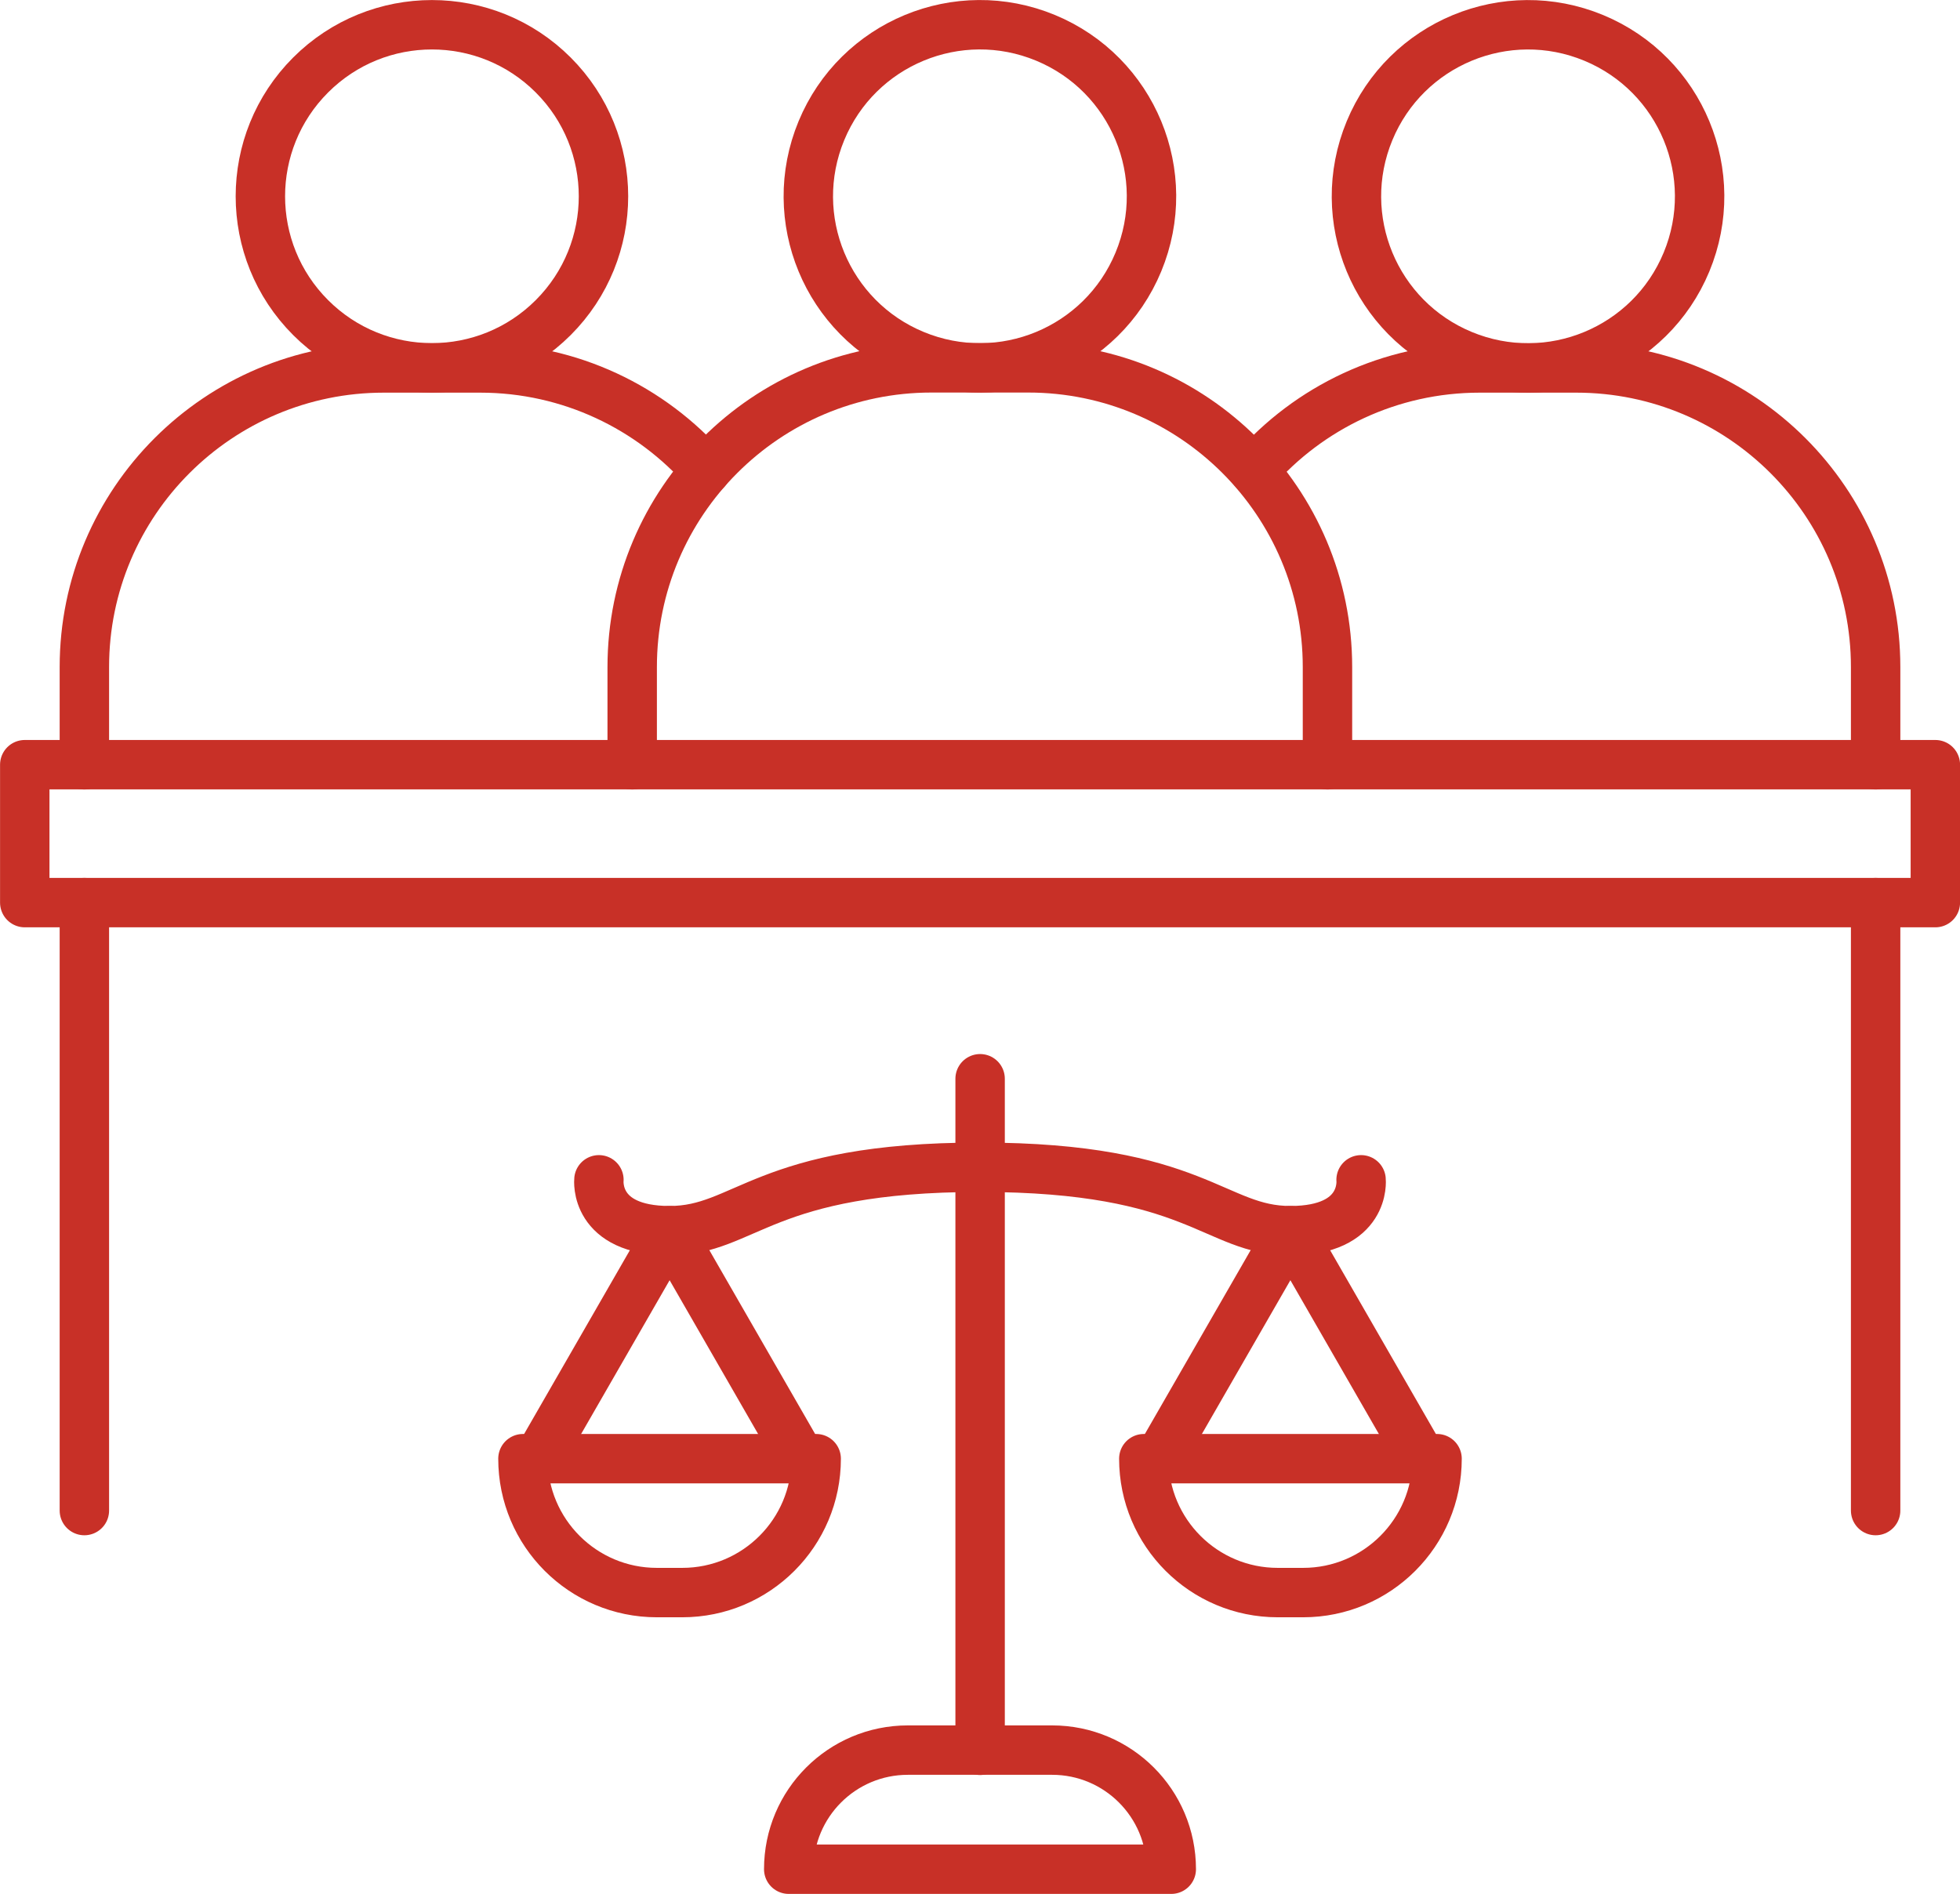
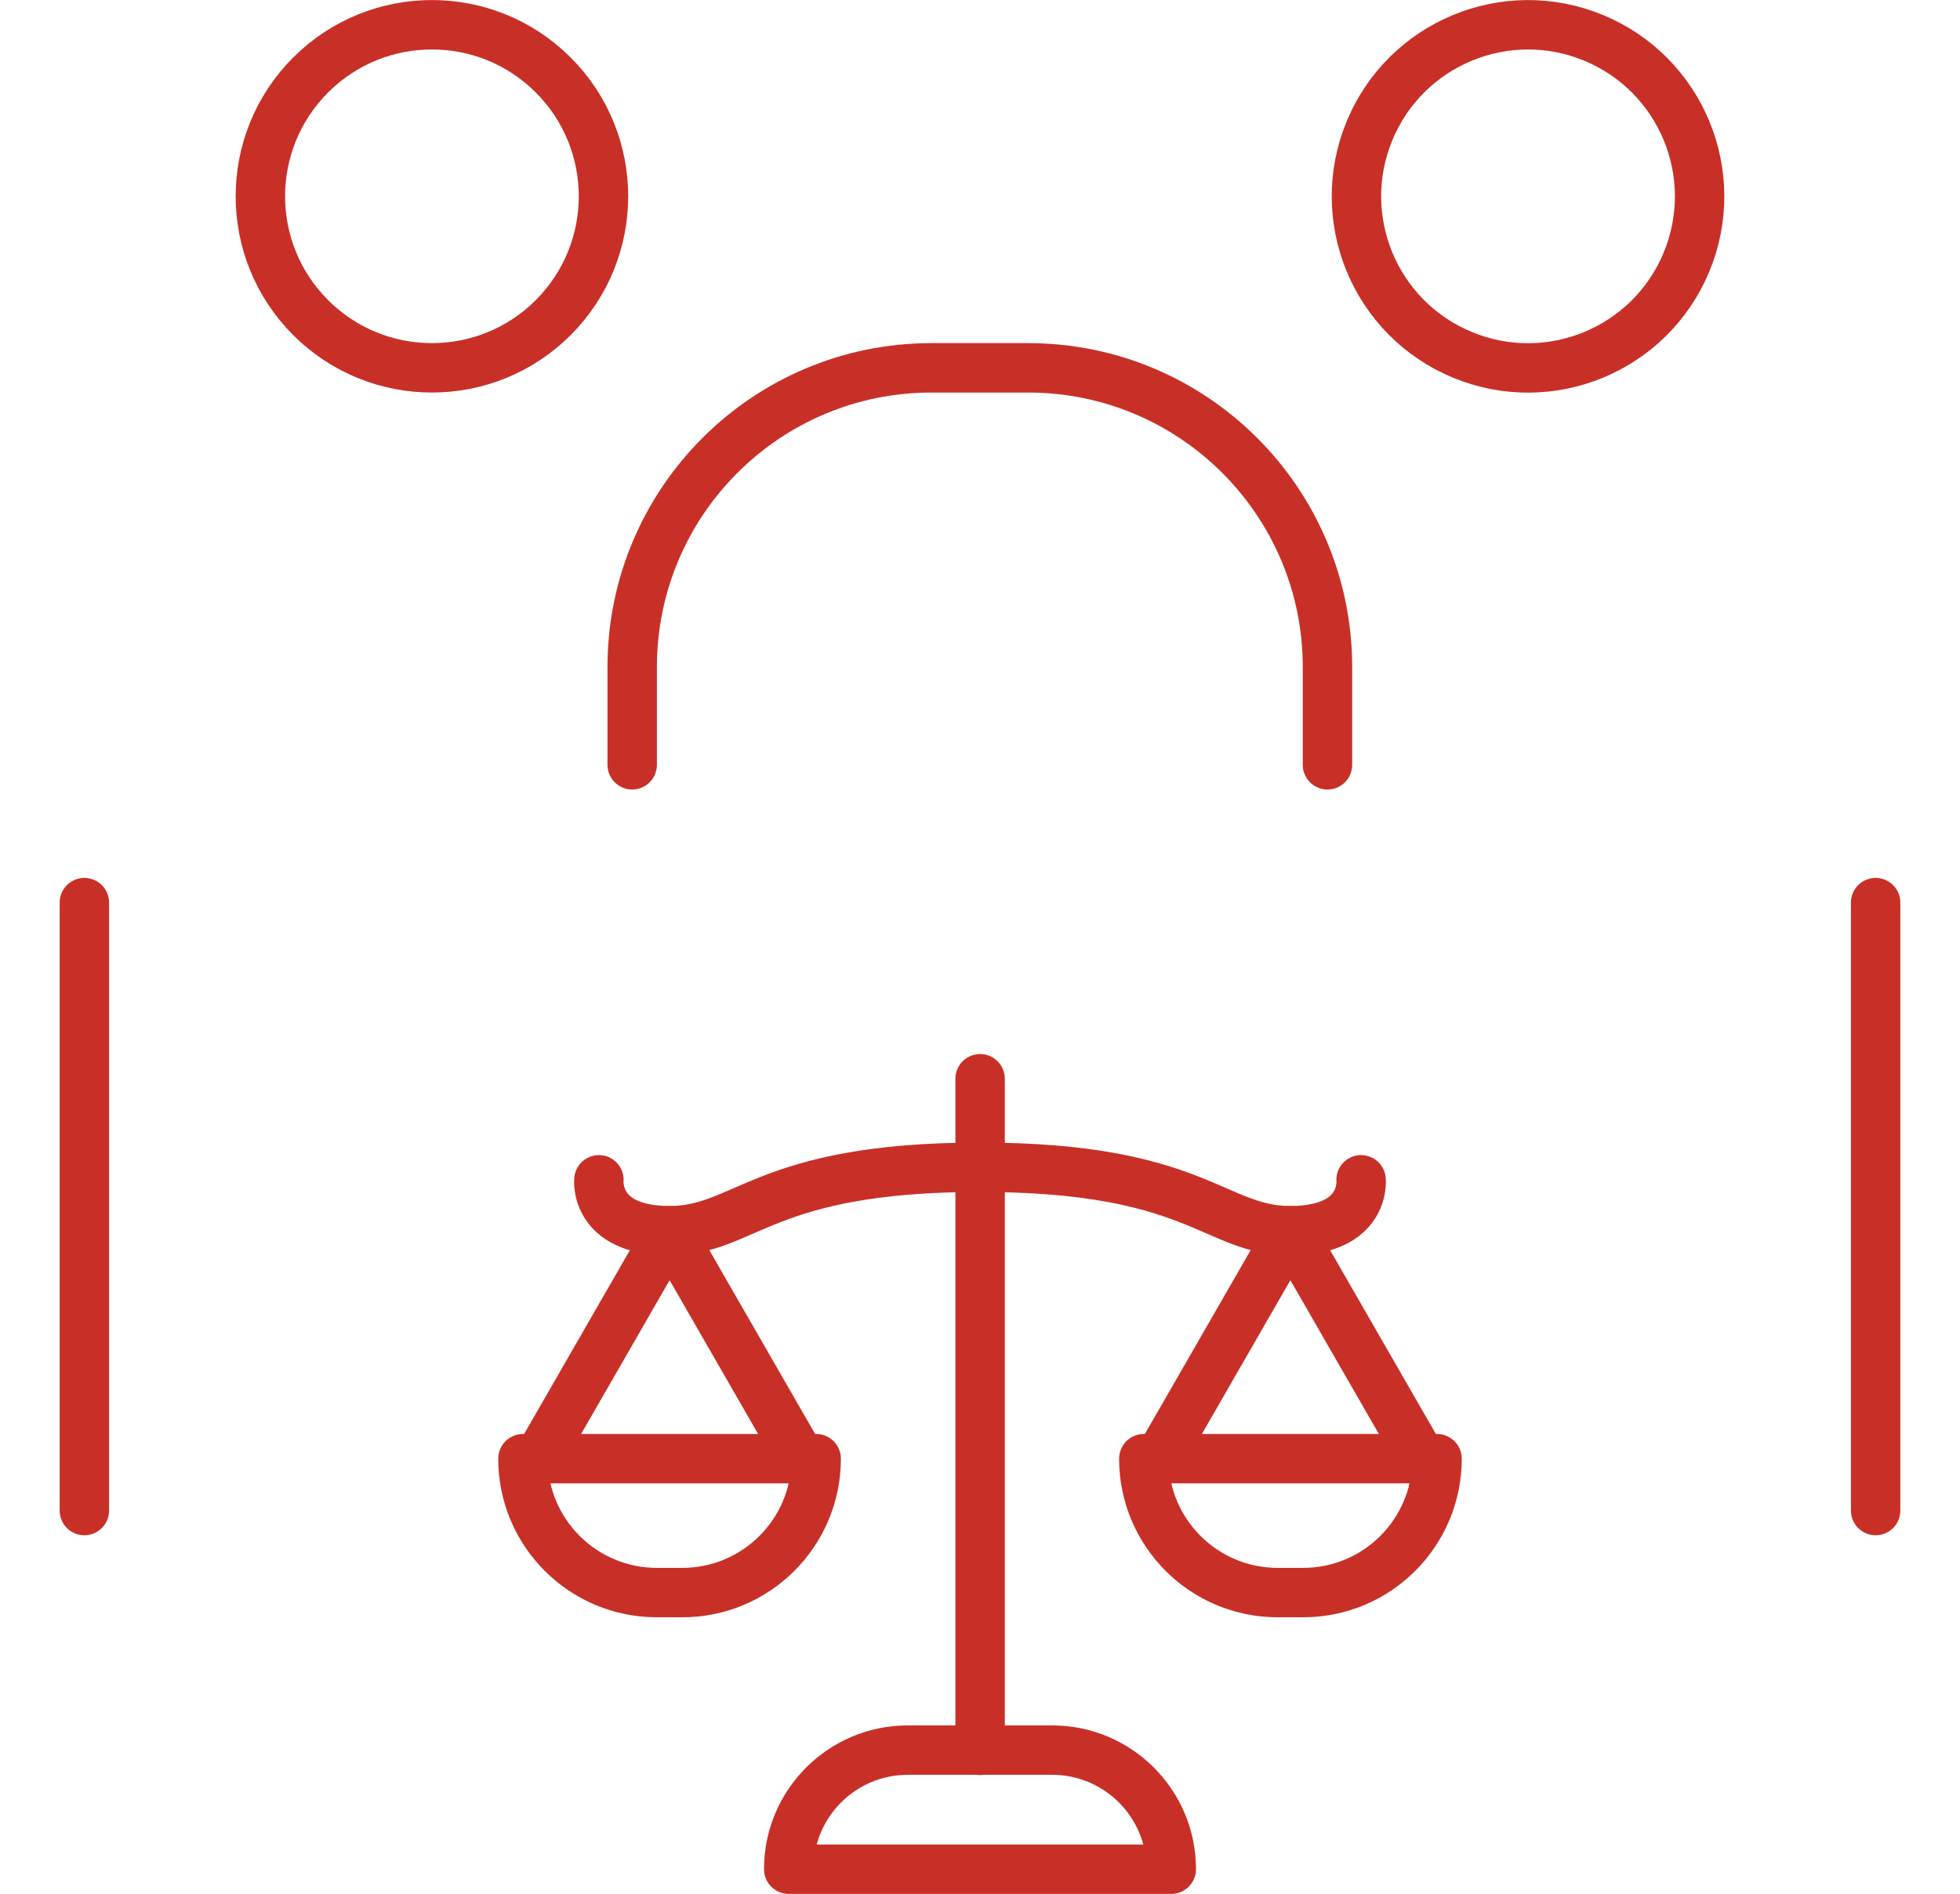
<svg xmlns="http://www.w3.org/2000/svg" id="Layer_2" data-name="Layer 2" viewBox="0 0 174.92 169.04">
  <defs>
    <style>
      .cls-1 {
        fill: none;
        stroke: #c83027;
        stroke-linecap: round;
        stroke-linejoin: round;
        stroke-width: 4.41px;
      }
    </style>
  </defs>
  <g id="Layer_1-2" data-name="Layer 1">
    <g>
      <g>
        <path class="cls-1" d="m116.3,142.14h-2.27c-6.6,0-11.95-5.35-11.95-11.95h26.17c0,6.6-5.35,11.95-11.95,11.95Z" />
        <polyline class="cls-1" points="103.45 130.19 115.16 109.84 126.87 130.19" />
        <path class="cls-1" d="m87.46,104.18c19.36,0,20.91,5.66,27.7,5.66s6.31-4.54,6.31-4.54" />
        <path class="cls-1" d="m58.62,142.14h2.27c6.6,0,11.95-5.35,11.95-11.95h-26.17c0,6.6,5.35,11.95,11.95,11.95Z" />
        <polyline class="cls-1" points="71.47 130.19 59.76 109.84 48.05 130.19" />
        <path class="cls-1" d="m87.46,104.18c-19.36,0-20.91,5.66-27.7,5.66s-6.31-4.54-6.31-4.54" />
        <path class="cls-1" d="m104.52,166.83h-34.13c0-5.87,4.76-10.63,10.63-10.63h12.88c5.87,0,10.63,4.76,10.63,10.63h0Z" />
        <line class="cls-1" x1="87.47" y1="156.22" x2="87.47" y2="96.28" />
      </g>
-       <rect class="cls-1" x="2.2" y="68.26" width="170.51" height="12.31" transform="translate(174.92 148.82) rotate(180)" />
      <line class="cls-1" x1="7.53" y1="134.82" x2="7.53" y2="80.56" />
      <path class="cls-1" d="m56.42,68.26v-8.72c0-14.75,11.96-26.71,26.71-26.71h8.63c14.75,0,26.71,11.96,26.71,26.71v8.72" />
-       <circle class="cls-1" cx="87.45" cy="17.52" r="15.31" transform="translate(37.8 91.61) rotate(-67.5)" />
-       <path class="cls-1" d="m111.92,41.98c4.88-5.59,12.11-9.14,20.14-9.14h8.61c14.76,0,26.72,11.97,26.72,26.69v8.73" />
      <circle class="cls-1" cx="136.36" cy="17.52" r="15.31" transform="translate(68 136.8) rotate(-67.5)" />
-       <path class="cls-1" d="m7.53,68.26v-8.73c0-14.73,11.97-26.69,26.72-26.69h8.61c8.03,0,15.26,3.56,20.14,9.14" />
      <circle class="cls-1" cx="38.55" cy="17.52" r="15.31" transform="translate(-1.1 32.39) rotate(-45)" />
      <line class="cls-1" x1="167.39" y1="134.82" x2="167.39" y2="80.56" />
    </g>
  </g>
</svg>